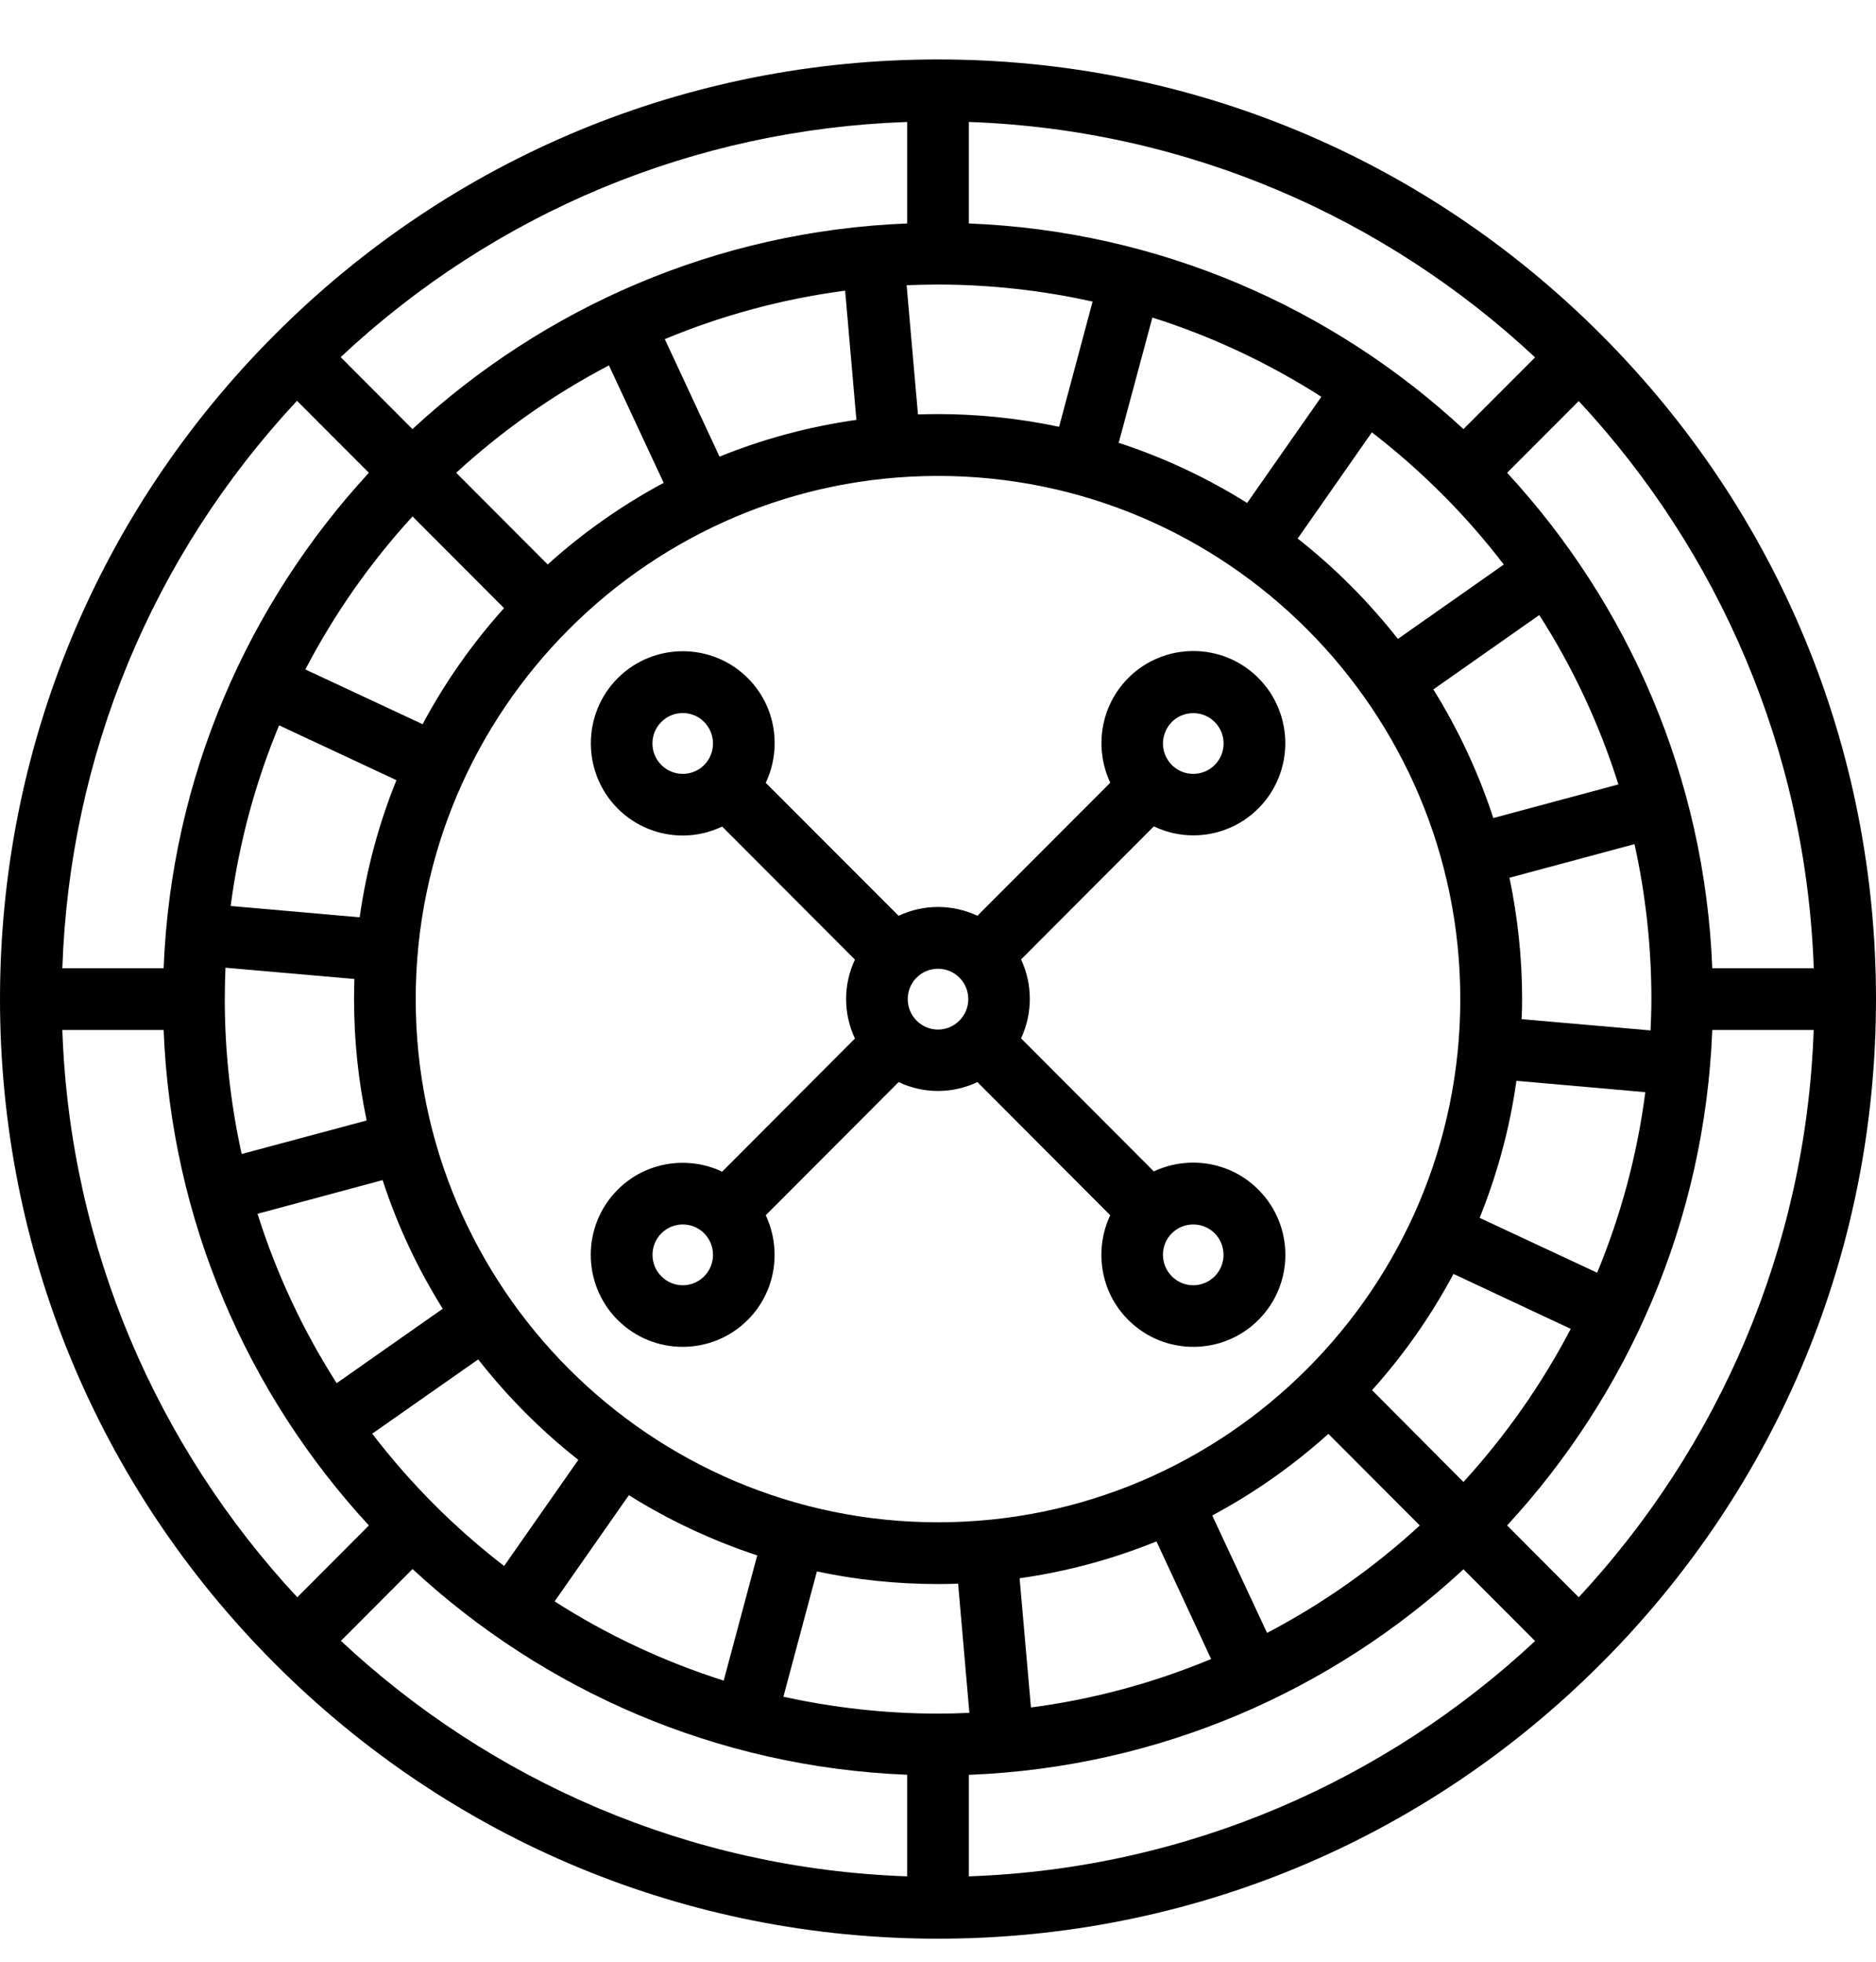
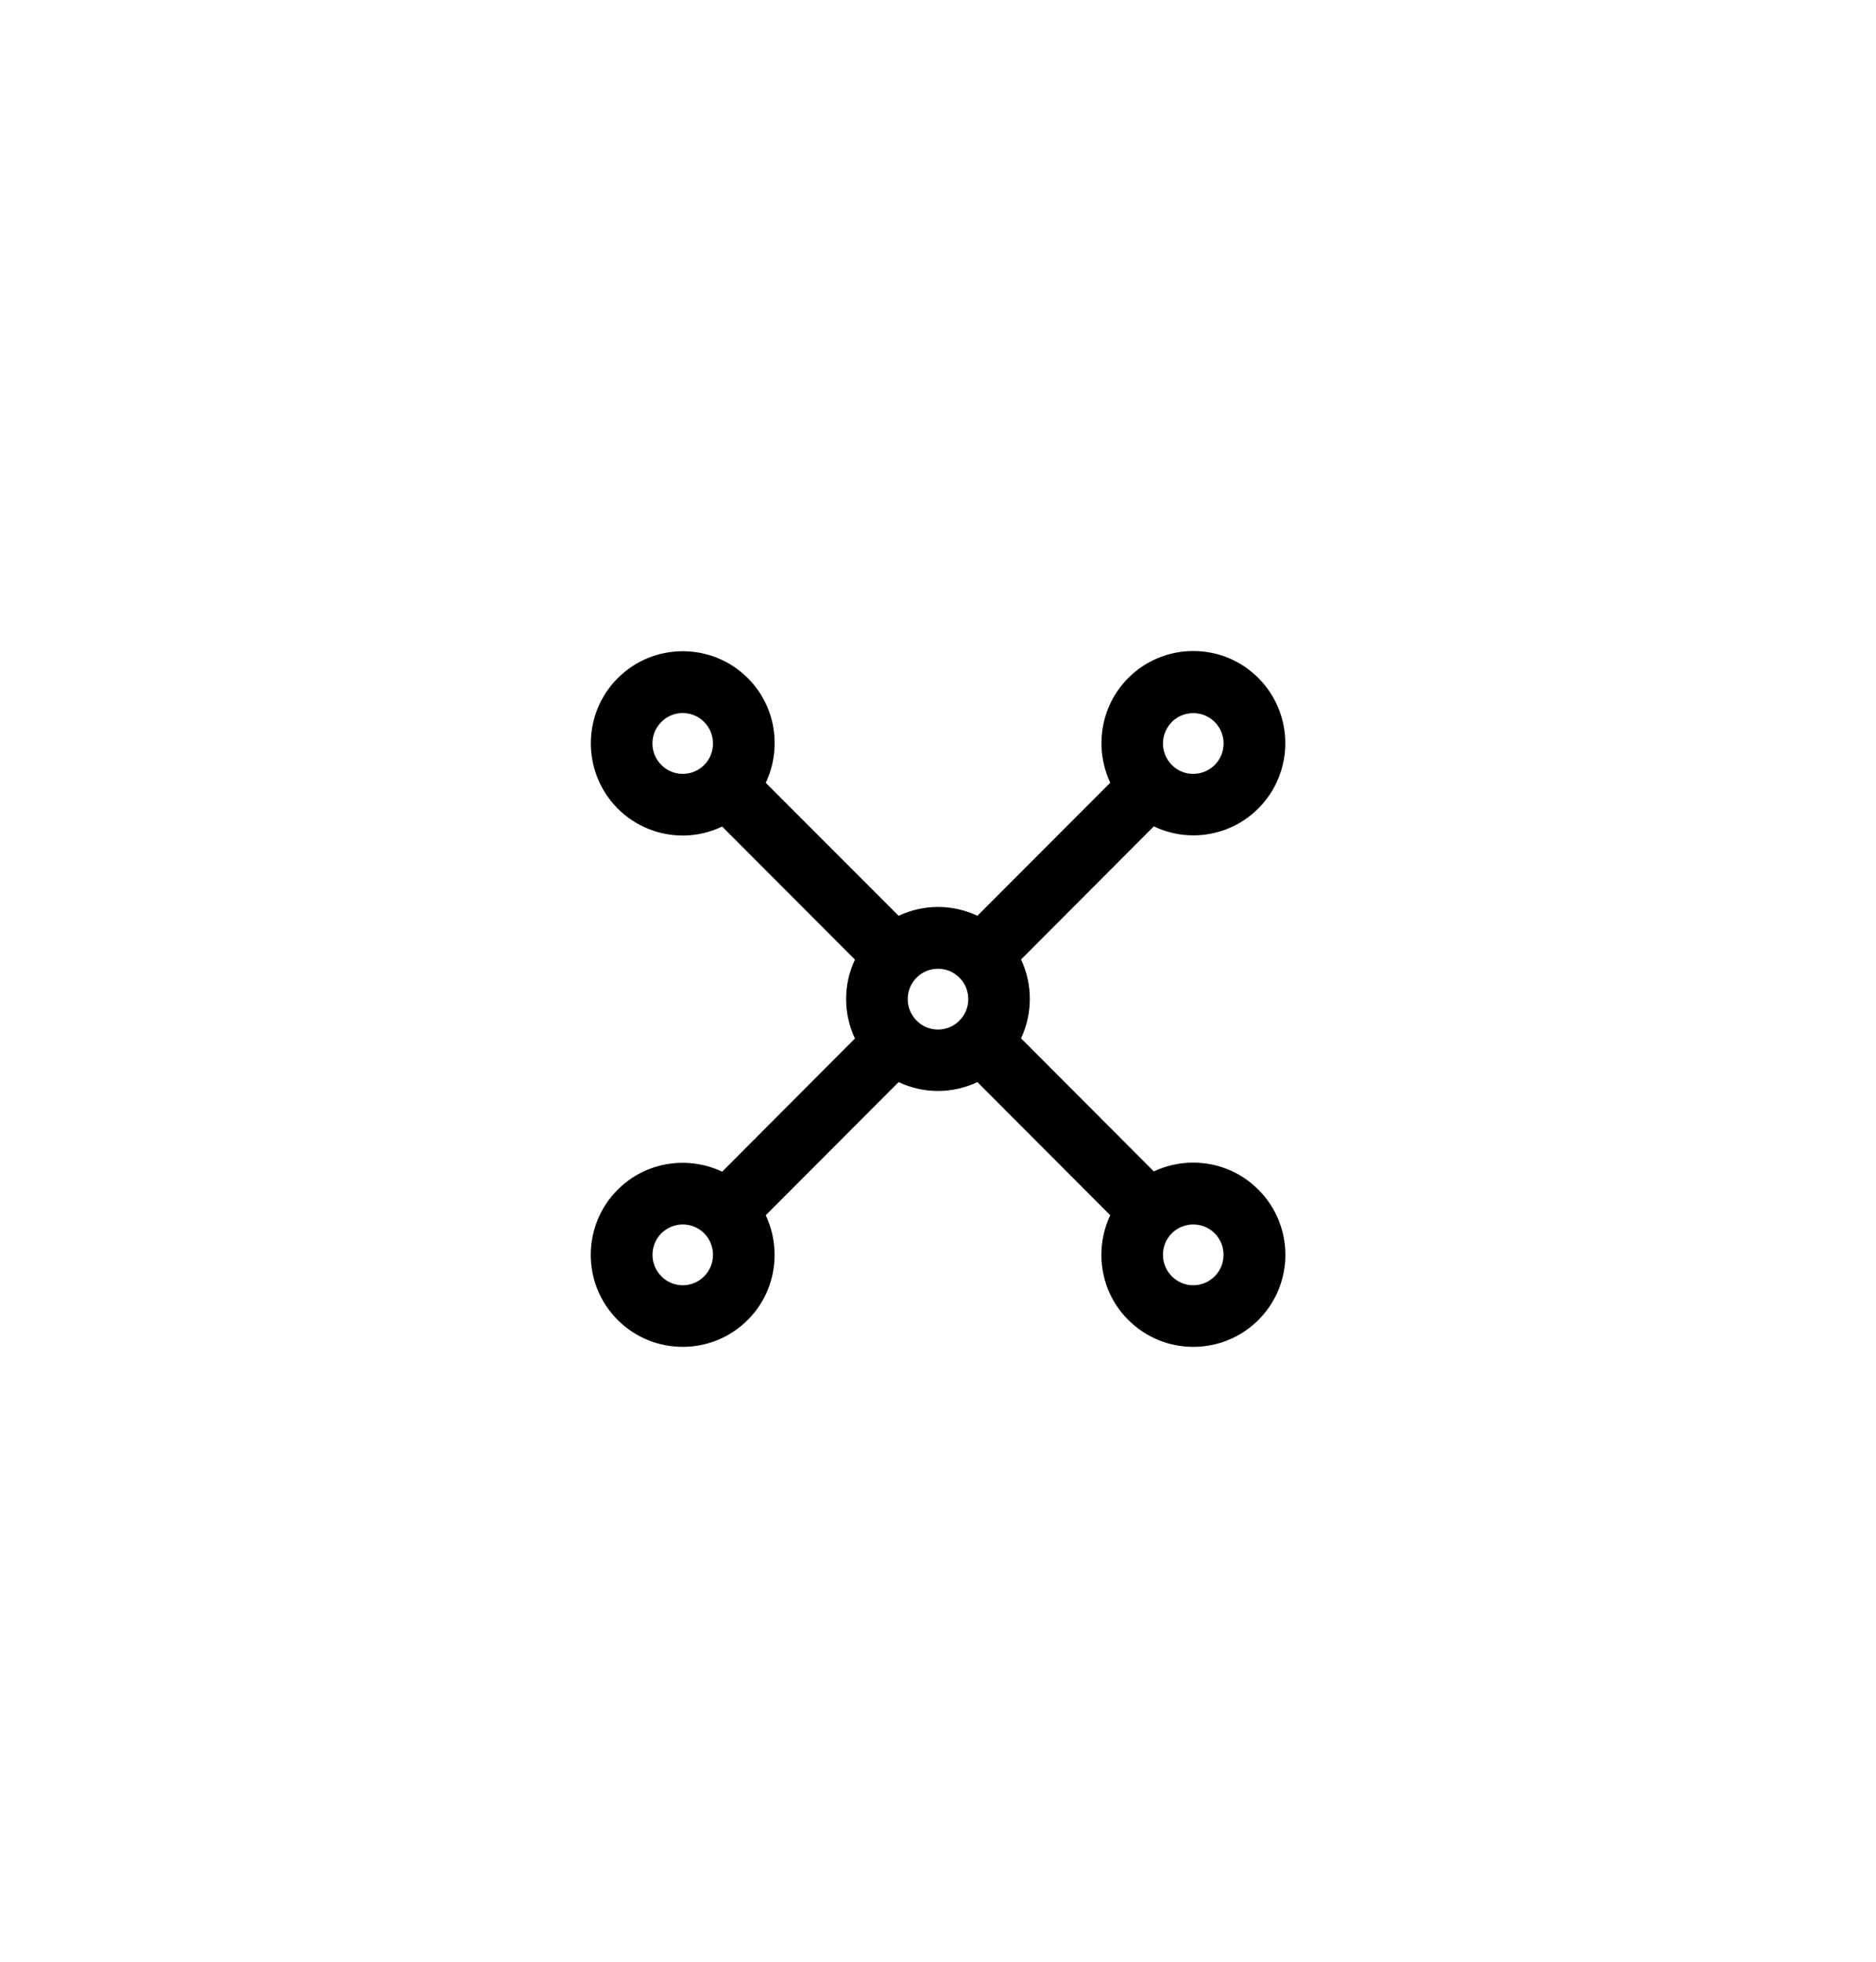
<svg xmlns="http://www.w3.org/2000/svg" version="1.1" id="Laag_1" x="0px" y="0px" width="22px" height="23px" viewBox="0 0 22 23" enable-background="new 0 0 22 23" xml:space="preserve">
-   <path d="M18.777,3.924C16.7,1.843,13.938,0.697,11,0.697c-2.938,0-5.701,1.146-7.778,3.227C1.145,6.005,0,8.771,0,11.714  c0,2.942,1.144,5.709,3.222,7.79C5.3,21.584,8.062,22.73,11,22.73c2.938,0,5.7-1.146,7.777-3.227C20.855,17.423,22,14.656,22,11.714  C22,8.771,20.855,6.004,18.777,3.924z M21.27,11.352H20.08c-0.088-2.237-0.984-4.269-2.406-5.809l0.84-0.841  C20.148,6.458,21.18,8.787,21.27,11.352z M11,17.848c-3.377,0-6.125-2.752-6.125-6.134S7.623,5.58,11,5.58s6.125,2.751,6.125,6.134  C17.125,15.096,14.377,17.848,11,17.848z M14.203,19.451c-0.666,0.277-1.375,0.472-2.113,0.568l-0.133-1.515  c0.561-0.079,1.098-0.226,1.605-0.432L14.203,19.451z M5.911,7.13C5.54,7.542,5.219,7.999,4.956,8.491L3.581,7.849  c0.34-0.653,0.764-1.256,1.257-1.794L5.911,7.13z M5.35,5.543c0.538-0.494,1.139-0.918,1.791-1.259l0.642,1.377  c-0.492,0.264-0.948,0.585-1.36,0.957L5.35,5.543z M4.649,9.147c-0.206,0.509-0.352,1.047-0.431,1.608l-1.513-0.133  c0.097-0.74,0.291-1.451,0.568-2.118L4.649,9.147z M4.156,11.478c-0.002,0.079-0.004,0.157-0.004,0.236  c0,0.487,0.051,0.963,0.148,1.423L2.834,13.53c-0.129-0.585-0.198-1.192-0.198-1.815c0-0.124,0.003-0.247,0.008-0.369L4.156,11.478z   M4.487,13.836c0.174,0.535,0.412,1.04,0.705,1.508l-1.244,0.873c-0.391-0.613-0.705-1.279-0.928-1.986L4.487,13.836z M5.608,15.938  c0.343,0.438,0.737,0.834,1.174,1.178l-0.87,1.244c-0.581-0.446-1.101-0.969-1.547-1.551L5.608,15.938z M7.375,17.53  c0.467,0.293,0.972,0.53,1.505,0.706l-0.393,1.468c-0.706-0.224-1.371-0.537-1.983-0.929L7.375,17.53z M7.796,3.976  c0.666-0.277,1.375-0.471,2.115-0.568l0.132,1.515c-0.56,0.079-1.098,0.225-1.605,0.431L7.796,3.976z M16.393,7.491  c-0.344-0.438-0.738-0.833-1.175-1.177l0.87-1.245c0.58,0.447,1.102,0.968,1.547,1.55L16.393,7.491z M18.051,7.211  c0.393,0.612,0.705,1.279,0.928,1.986l-1.467,0.394c-0.174-0.534-0.412-1.04-0.703-1.508L18.051,7.211z M14.625,5.897  c-0.467-0.293-0.973-0.531-1.506-0.705l0.395-1.469c0.705,0.223,1.37,0.538,1.982,0.929L14.625,5.897z M15.578,16.811l1.072,1.074  c-0.537,0.494-1.139,0.918-1.791,1.26l-0.643-1.377C14.71,17.504,15.166,17.182,15.578,16.811z M16.09,16.299  c0.37-0.412,0.691-0.869,0.955-1.363l1.375,0.644c-0.341,0.653-0.766,1.256-1.258,1.795L16.09,16.299z M17.352,14.279  c0.205-0.51,0.353-1.047,0.431-1.607l1.512,0.133c-0.096,0.74-0.289,1.45-0.565,2.117L17.352,14.279z M17.844,11.949  c0.004-0.078,0.006-0.157,0.006-0.235c0-0.488-0.053-0.964-0.148-1.423l1.466-0.394c0.129,0.585,0.198,1.192,0.198,1.816  c0,0.123-0.004,0.246-0.01,0.368L17.844,11.949z M11.362,1.43c2.56,0.089,4.886,1.122,6.64,2.76l-0.84,0.841  c-1.538-1.424-3.566-2.323-5.8-2.411V1.43z M12.813,3.536L12.42,5.004C11.962,4.907,11.487,4.855,11,4.855  c-0.079,0-0.157,0.002-0.235,0.004l-0.133-1.515C10.754,3.34,10.877,3.336,11,3.336C11.623,3.337,12.229,3.406,12.813,3.536z   M10.638,1.43v1.19C8.405,2.708,6.376,3.607,4.837,5.031L3.995,4.187C5.815,2.484,8.149,1.516,10.638,1.43z M3.483,4.699  l0.843,0.844c-1.421,1.541-2.319,3.572-2.407,5.809H0.731C0.816,8.859,1.784,6.521,3.483,4.699z M0.731,12.076h1.188  c0.088,2.236,0.985,4.268,2.407,5.809l-0.84,0.842C1.851,16.969,0.82,14.641,0.731,12.076z M10.638,21.999  c-2.561-0.089-4.886-1.122-6.64-2.761l0.84-0.842c1.538,1.424,3.567,2.323,5.8,2.412V21.999z M9.187,19.893l0.393-1.469  c0.458,0.098,0.934,0.148,1.421,0.148c0.079,0,0.157-0.002,0.235-0.004l0.132,1.514c-0.122,0.006-0.245,0.009-0.368,0.009  C10.377,20.091,9.771,20.021,9.187,19.893z M11.362,21.999v-1.19c2.234-0.088,4.262-0.986,5.8-2.41l0.84,0.841  C16.248,20.877,13.922,21.91,11.362,21.999z M18.514,18.727l-0.84-0.842c1.422-1.541,2.318-3.572,2.406-5.809h1.189  C21.18,14.641,20.148,16.969,18.514,18.727z" />
  <path d="M13.531,13.734l-1.557-1.56c0.137-0.292,0.137-0.633,0-0.925l1.557-1.56c0.146,0.069,0.304,0.105,0.463,0.105  c0.275,0,0.553-0.105,0.763-0.316c0.421-0.421,0.421-1.107,0-1.529c-0.421-0.422-1.106-0.421-1.526,0  c-0.33,0.332-0.399,0.826-0.211,1.228l-1.558,1.56c-0.292-0.138-0.632-0.138-0.924,0L8.98,9.178c0.19-0.401,0.121-0.896-0.21-1.227  c-0.421-0.421-1.105-0.421-1.526,0c-0.42,0.421-0.42,1.107,0,1.529c0.21,0.21,0.487,0.316,0.763,0.316  c0.159,0,0.316-0.036,0.462-0.105l1.557,1.56c-0.138,0.292-0.138,0.633,0,0.925l-1.557,1.561c-0.401-0.189-0.895-0.12-1.226,0.212  c-0.42,0.421-0.42,1.106,0,1.526c0.21,0.211,0.487,0.316,0.763,0.316c0.276,0,0.553-0.105,0.763-0.316  c0.331-0.33,0.4-0.824,0.211-1.227l1.558-1.561c0.146,0.069,0.304,0.104,0.462,0.104s0.316-0.035,0.462-0.104l1.558,1.561  c-0.189,0.4-0.121,0.896,0.211,1.227c0.211,0.211,0.485,0.316,0.764,0.316c0.275,0,0.553-0.105,0.763-0.316  c0.421-0.42,0.421-1.105,0-1.526C14.426,13.615,13.932,13.546,13.531,13.734z M13.742,8.465c0.066-0.067,0.156-0.104,0.252-0.104  c0.095,0,0.184,0.037,0.251,0.104c0.139,0.139,0.139,0.365,0,0.504c-0.14,0.139-0.364,0.139-0.503,0  c-0.066-0.067-0.104-0.157-0.104-0.252C13.639,8.622,13.676,8.532,13.742,8.465z M8.258,8.969c-0.139,0.139-0.364,0.139-0.502,0  C7.688,8.901,7.651,8.812,7.651,8.717c0-0.095,0.037-0.185,0.104-0.252C7.822,8.397,7.912,8.36,8.006,8.36  c0.095,0,0.185,0.037,0.251,0.104C8.396,8.604,8.396,8.83,8.258,8.969z M8.258,14.964c-0.139,0.14-0.364,0.14-0.502,0  c-0.067-0.067-0.104-0.157-0.104-0.252s0.037-0.185,0.104-0.252c0.069-0.069,0.16-0.104,0.251-0.104  c0.091,0,0.182,0.035,0.251,0.104C8.396,14.6,8.396,14.824,8.258,14.964z M11.251,11.966c-0.139,0.14-0.364,0.14-0.502,0  c-0.067-0.067-0.104-0.157-0.104-0.252c0-0.095,0.037-0.185,0.104-0.252s0.156-0.104,0.251-0.104s0.184,0.037,0.251,0.104  C11.39,11.602,11.39,11.827,11.251,11.966z M14.245,14.964c-0.14,0.14-0.364,0.14-0.503,0c-0.066-0.067-0.104-0.157-0.104-0.252  s0.036-0.185,0.104-0.252c0.068-0.069,0.16-0.104,0.252-0.104c0.09,0,0.182,0.035,0.251,0.104  C14.383,14.6,14.383,14.824,14.245,14.964z" />
</svg>